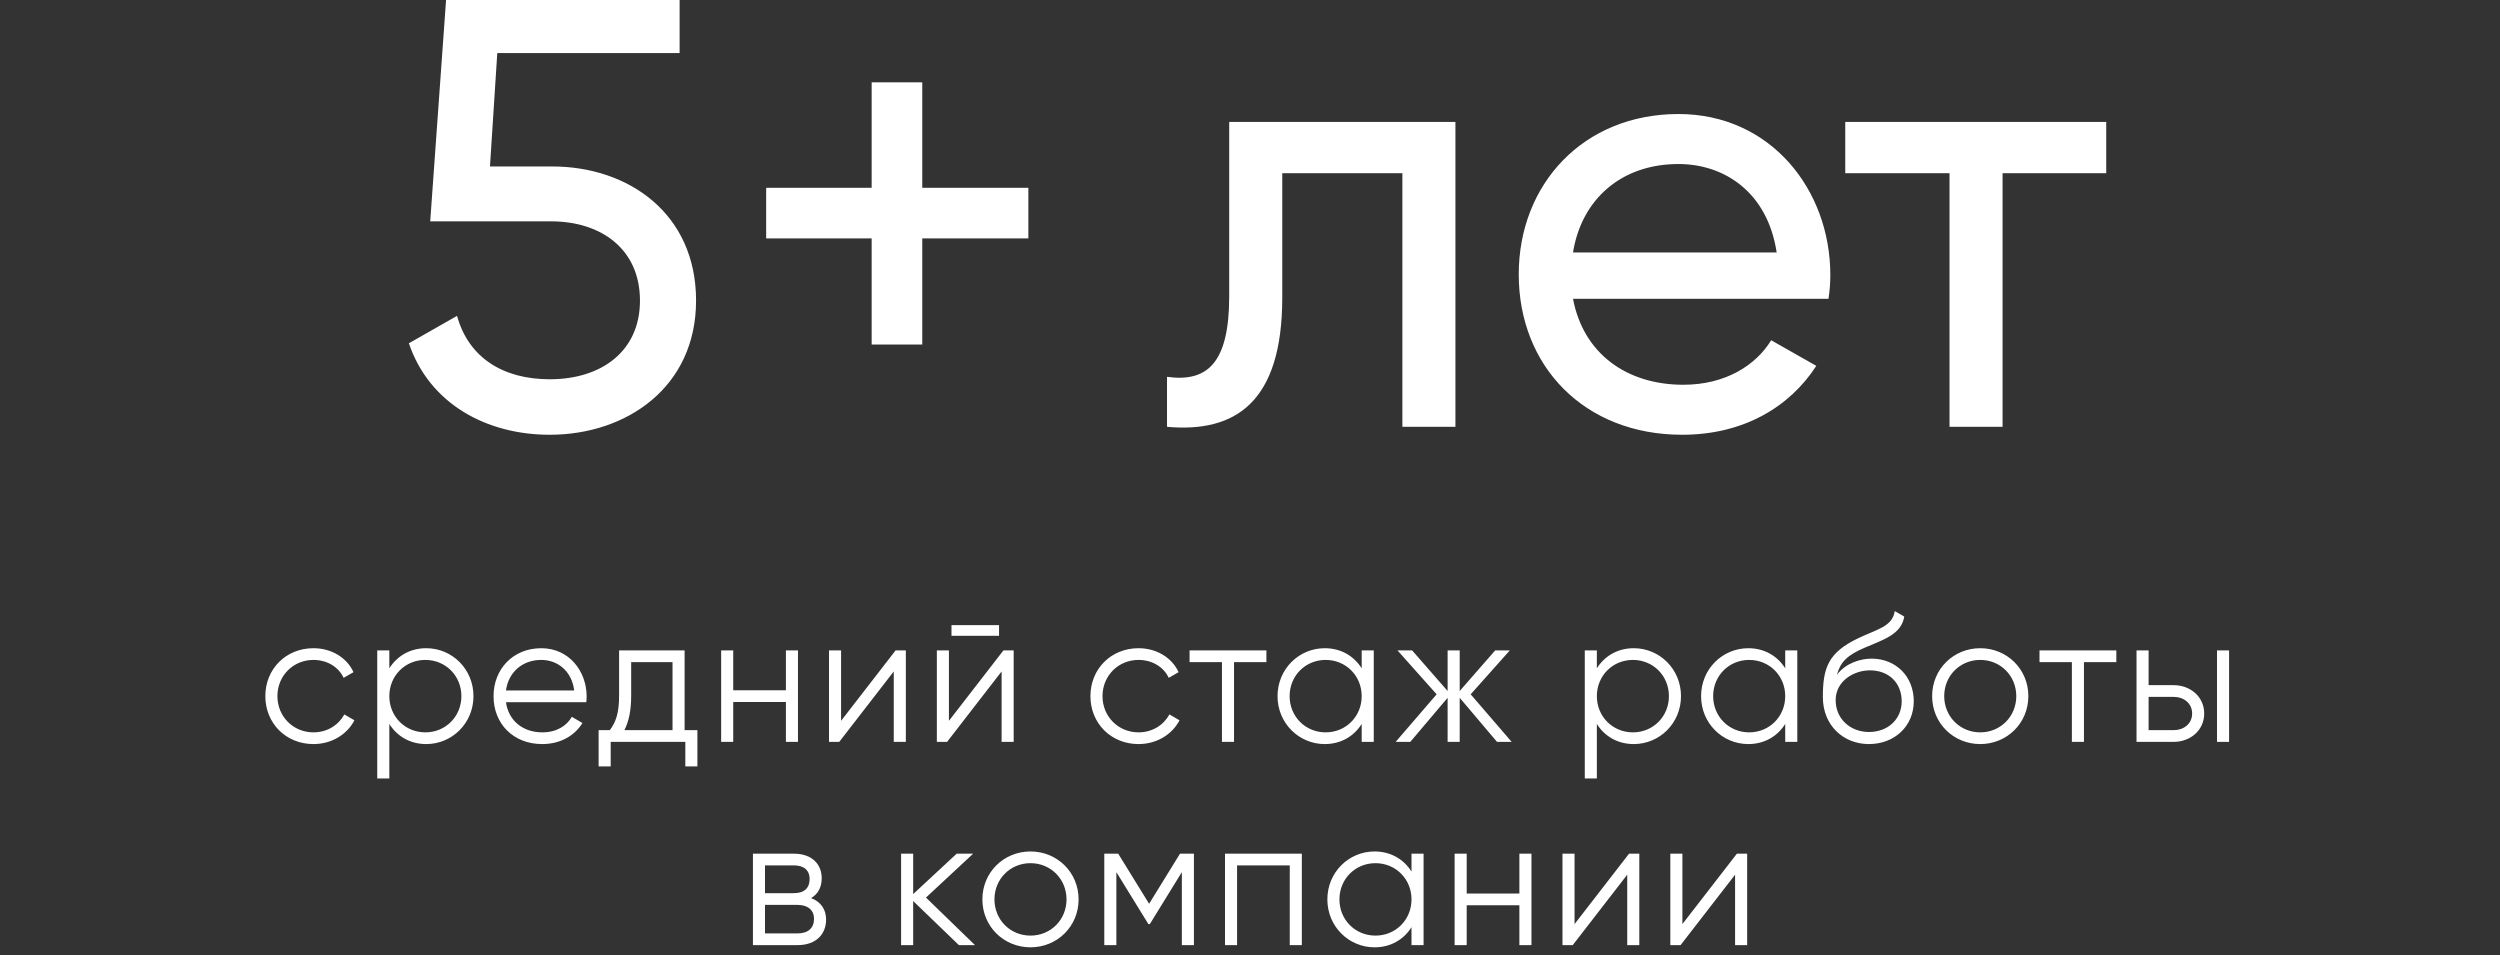
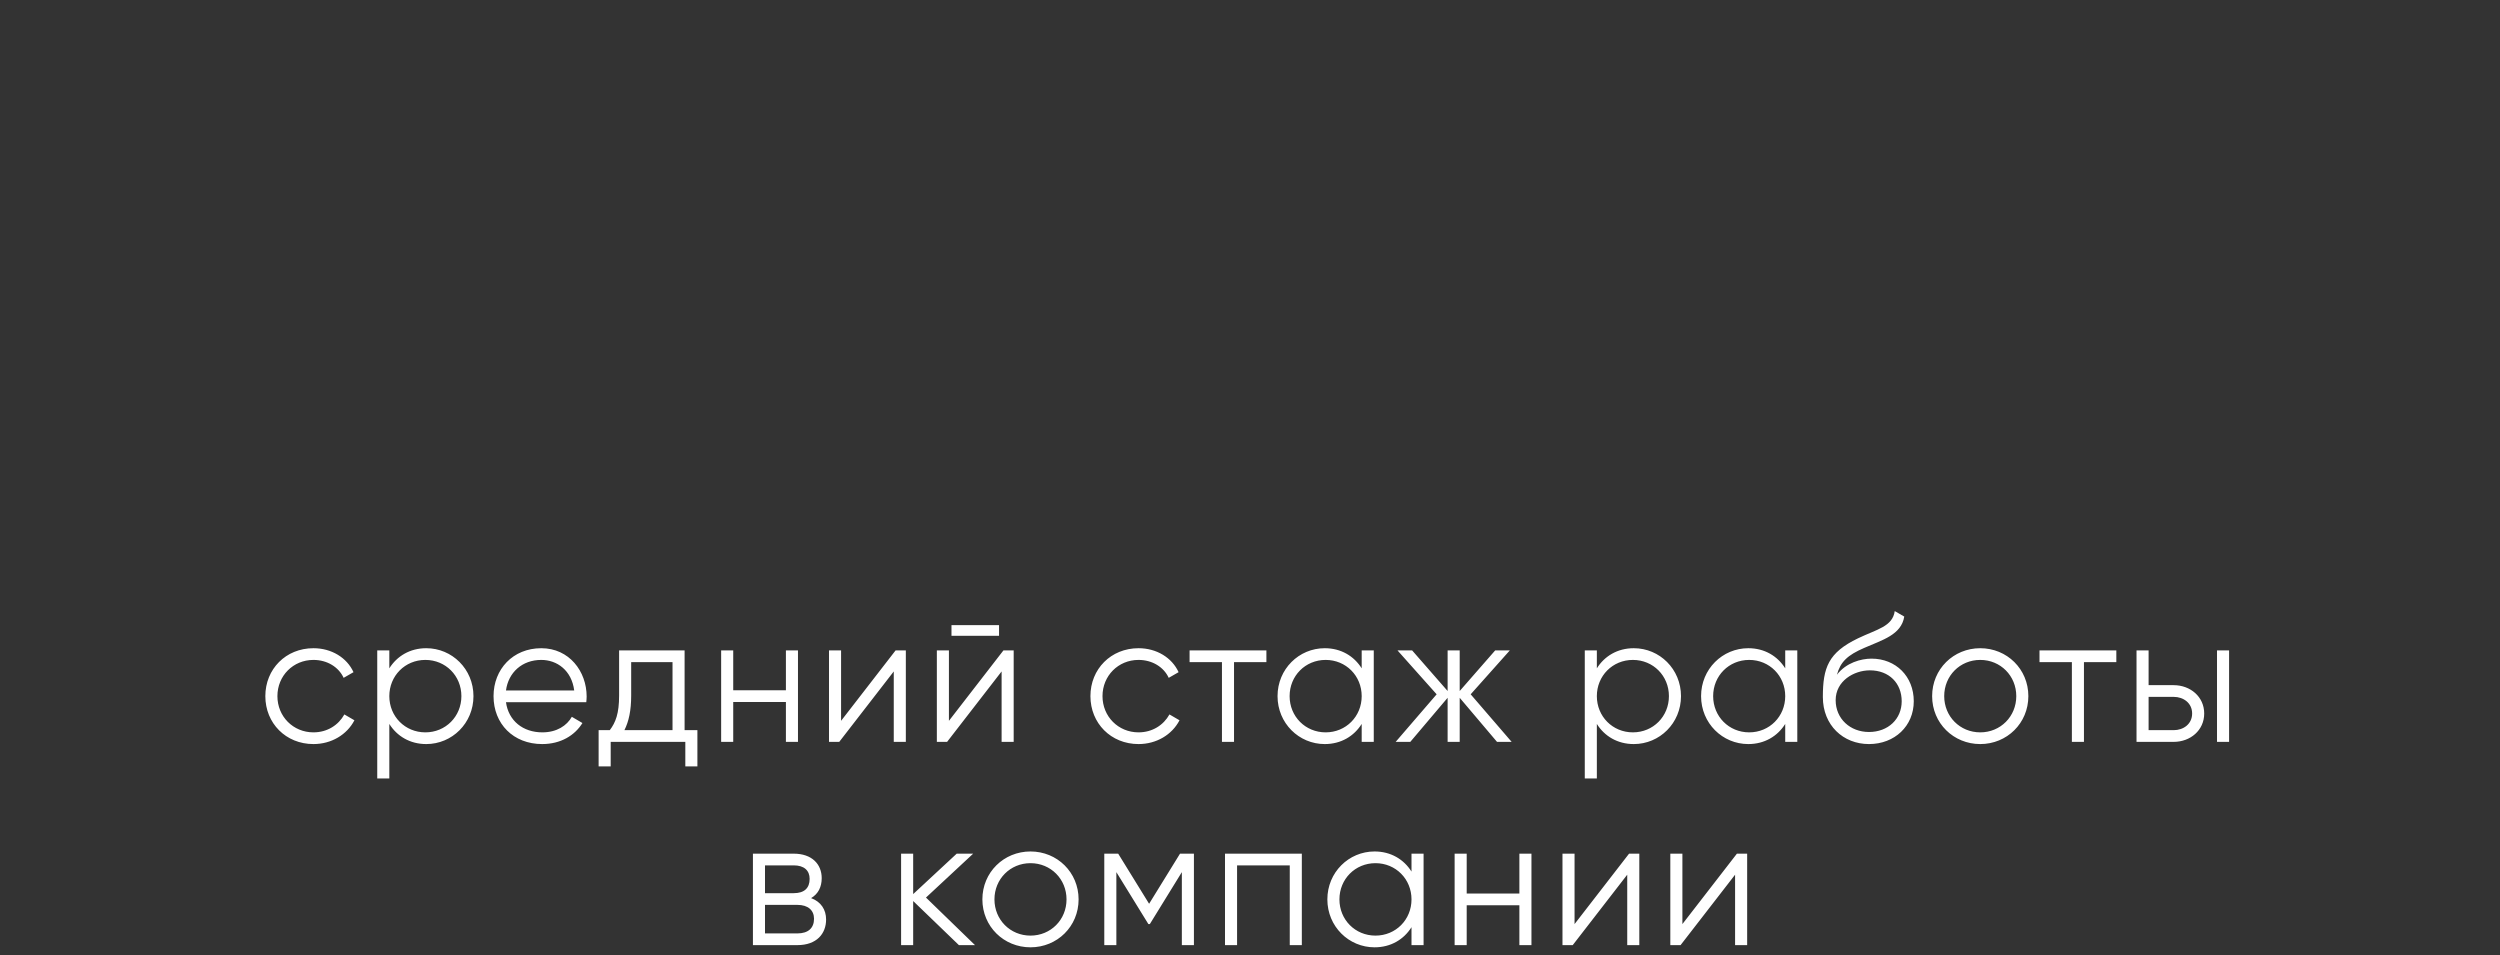
<svg xmlns="http://www.w3.org/2000/svg" width="246" height="94" viewBox="0 0 246 94" fill="none">
  <rect x="0" y="0" width="246" height="94" fill="#333333" stroke="none" />
-   <path d="M54.333 16.38C61.833 16.38 68.493 21 68.493 29.58C68.493 38.1 61.653 42.78 54.093 42.78C47.913 42.78 42.273 39.78 40.233 33.78L44.973 31.08C46.113 35.22 49.533 37.32 54.093 37.32C59.193 37.32 62.973 34.56 62.973 29.58C62.973 24.54 59.193 21.78 54.213 21.78H42.333L43.893 -2.86102e-06H66.873V5.22H48.933L48.213 16.38H54.333ZM101.191 18.48V23.46H90.751V33.9H85.771V23.46H75.391V18.48H85.771V8.1H90.751V18.48H101.191ZM143.214 12V42H137.994V17.04H126.174V29.28C126.174 39.6 121.554 42.6 114.834 42V37.08C118.734 37.62 120.954 35.82 120.954 29.16V12H143.214ZM154.784 29.4C155.804 34.8 160.064 37.86 165.644 37.86C169.784 37.86 172.784 35.94 174.284 33.48L178.724 36C176.084 40.08 171.524 42.78 165.524 42.78C155.864 42.78 149.444 36 149.444 27C149.444 18.12 155.804 11.22 165.164 11.22C174.224 11.22 180.104 18.66 180.104 27.06C180.104 27.84 180.044 28.62 179.924 29.4H154.784ZM165.164 16.14C159.524 16.14 155.624 19.62 154.784 24.84H174.824C173.924 18.9 169.664 16.14 165.164 16.14ZM207.253 12V17.04H197.053V42H191.833V17.04H181.573V12H207.253Z" fill="white" />
  <path d="M30.843 73.216C28.125 73.216 26.109 71.164 26.109 68.5C26.109 65.836 28.125 63.784 30.843 63.784C32.625 63.784 34.137 64.72 34.785 66.142L33.813 66.7C33.327 65.638 32.193 64.936 30.843 64.936C28.845 64.936 27.297 66.502 27.297 68.5C27.297 70.498 28.845 72.064 30.843 72.064C32.211 72.064 33.309 71.344 33.885 70.3L34.875 70.876C34.137 72.298 32.607 73.216 30.843 73.216ZM41.945 63.784C44.483 63.784 46.589 65.836 46.589 68.5C46.589 71.164 44.483 73.216 41.945 73.216C40.343 73.216 39.065 72.442 38.309 71.236V76.6H37.121V64H38.309V65.764C39.065 64.558 40.343 63.784 41.945 63.784ZM41.855 72.064C43.853 72.064 45.401 70.498 45.401 68.5C45.401 66.502 43.853 64.936 41.855 64.936C39.857 64.936 38.309 66.502 38.309 68.5C38.309 70.498 39.857 72.064 41.855 72.064ZM53.262 63.784C56.016 63.784 57.726 66.07 57.726 68.536C57.726 68.716 57.708 68.914 57.69 69.094H49.788C50.04 70.93 51.462 72.064 53.37 72.064C54.792 72.064 55.782 71.398 56.268 70.534L57.312 71.146C56.556 72.37 55.17 73.216 53.352 73.216C50.508 73.216 48.564 71.218 48.564 68.5C48.564 65.854 50.472 63.784 53.262 63.784ZM53.262 64.936C51.372 64.936 50.022 66.178 49.788 67.942H56.502C56.25 65.962 54.81 64.936 53.262 64.936ZM67.364 71.848H68.624V75.412H67.436V73H60.092V75.412H58.904V71.848H60.002C60.578 71.092 60.92 70.21 60.92 68.446V64H67.364V71.848ZM61.442 71.848H66.176V65.152H62.108V68.446C62.108 69.922 61.874 70.984 61.442 71.848ZM77.333 64H78.521V73H77.333V69.076H72.149V73H70.961V64H72.149V67.924H77.333V64ZM88.126 64H89.134V73H87.946V66.07L82.582 73H81.574V64H82.762V70.93L88.126 64ZM93.626 62.56V61.516H98.306V62.56H93.626ZM98.738 64H99.746V73H98.558V66.07L93.194 73H92.186V64H93.374V70.93L98.738 64ZM112.032 73.216C109.314 73.216 107.298 71.164 107.298 68.5C107.298 65.836 109.314 63.784 112.032 63.784C113.814 63.784 115.326 64.72 115.974 66.142L115.002 66.7C114.516 65.638 113.382 64.936 112.032 64.936C110.034 64.936 108.486 66.502 108.486 68.5C108.486 70.498 110.034 72.064 112.032 72.064C113.4 72.064 114.498 71.344 115.074 70.3L116.064 70.876C115.326 72.298 113.796 73.216 112.032 73.216ZM124.614 64V65.152H121.428V73H120.24V65.152H117.054V64H124.614ZM133.99 64H135.178V73H133.99V71.236C133.234 72.442 131.956 73.216 130.354 73.216C127.816 73.216 125.71 71.164 125.71 68.5C125.71 65.836 127.816 63.784 130.354 63.784C131.956 63.784 133.234 64.558 133.99 65.764V64ZM130.444 72.064C132.442 72.064 133.99 70.498 133.99 68.5C133.99 66.502 132.442 64.936 130.444 64.936C128.446 64.936 126.898 66.502 126.898 68.5C126.898 70.498 128.446 72.064 130.444 72.064ZM148.746 73H147.306L143.634 68.662V73H142.446V68.662L138.774 73H137.334L141.366 68.32L137.514 64H138.954L142.446 67.996V64H143.634V67.996L147.126 64H148.566L144.714 68.32L148.746 73ZM160.766 63.784C163.304 63.784 165.41 65.836 165.41 68.5C165.41 71.164 163.304 73.216 160.766 73.216C159.164 73.216 157.886 72.442 157.13 71.236V76.6H155.942V64H157.13V65.764C157.886 64.558 159.164 63.784 160.766 63.784ZM160.676 72.064C162.674 72.064 164.222 70.498 164.222 68.5C164.222 66.502 162.674 64.936 160.676 64.936C158.678 64.936 157.13 66.502 157.13 68.5C157.13 70.498 158.678 72.064 160.676 72.064ZM175.666 64H176.854V73H175.666V71.236C174.91 72.442 173.632 73.216 172.03 73.216C169.492 73.216 167.386 71.164 167.386 68.5C167.386 65.836 169.492 63.784 172.03 63.784C173.632 63.784 174.91 64.558 175.666 65.764V64ZM172.12 72.064C174.118 72.064 175.666 70.498 175.666 68.5C175.666 66.502 174.118 64.936 172.12 64.936C170.122 64.936 168.574 66.502 168.574 68.5C168.574 70.498 170.122 72.064 172.12 72.064ZM183.905 73.216C181.367 73.216 179.369 71.362 179.369 68.59C179.369 65.692 179.909 64.216 182.825 62.812C184.697 61.912 186.227 61.66 186.443 60.13L187.379 60.67C187.091 62.47 185.219 62.974 183.455 63.748C181.781 64.468 181.097 65.134 180.755 66.394C181.655 65.206 183.131 64.81 184.157 64.81C186.551 64.81 188.315 66.556 188.315 69.004C188.315 71.434 186.443 73.216 183.905 73.216ZM183.905 72.028C185.795 72.028 187.127 70.75 187.127 69.004C187.127 67.24 185.903 65.962 183.995 65.962C182.429 65.962 180.629 67.006 180.629 68.896C180.629 70.732 182.069 72.028 183.905 72.028ZM194.856 73.216C192.228 73.216 190.122 71.164 190.122 68.5C190.122 65.836 192.228 63.784 194.856 63.784C197.484 63.784 199.59 65.836 199.59 68.5C199.59 71.164 197.484 73.216 194.856 73.216ZM194.856 72.064C196.854 72.064 198.402 70.498 198.402 68.5C198.402 66.502 196.854 64.936 194.856 64.936C192.858 64.936 191.31 66.502 191.31 68.5C191.31 70.498 192.858 72.064 194.856 72.064ZM208.247 64V65.152H205.061V73H203.873V65.152H200.687V64H208.247ZM213.888 67.42C215.526 67.42 216.894 68.554 216.894 70.21C216.894 71.866 215.526 73 213.888 73H210.234V64H211.422V67.42H213.888ZM218.154 64H219.342V73H218.154V64ZM213.888 71.848C214.86 71.848 215.706 71.236 215.706 70.21C215.706 69.184 214.86 68.572 213.888 68.572H211.422V71.848H213.888ZM79.812 88.374C80.784 88.734 81.288 89.508 81.288 90.48C81.288 91.866 80.37 93 78.462 93H74.088V84H78.102C79.902 84 80.856 85.044 80.856 86.412C80.856 87.276 80.514 87.96 79.812 88.374ZM78.102 85.152H75.276V87.888H78.102C79.146 87.888 79.668 87.384 79.668 86.484C79.668 85.656 79.128 85.152 78.102 85.152ZM78.462 91.848C79.542 91.848 80.1 91.308 80.1 90.408C80.1 89.58 79.524 89.04 78.462 89.04H75.276V91.848H78.462ZM95.94 93H94.356L89.856 88.662V93H88.668V84H89.856V87.978L94.14 84H95.76L91.116 88.32L95.94 93ZM101.4 93.216C98.772 93.216 96.666 91.164 96.666 88.5C96.666 85.836 98.772 83.784 101.4 83.784C104.028 83.784 106.134 85.836 106.134 88.5C106.134 91.164 104.028 93.216 101.4 93.216ZM101.4 92.064C103.398 92.064 104.946 90.498 104.946 88.5C104.946 86.502 103.398 84.936 101.4 84.936C99.402 84.936 97.854 86.502 97.854 88.5C97.854 90.498 99.402 92.064 101.4 92.064ZM117.482 84V93H116.294V85.818L113.144 90.93H113L109.85 85.818V93H108.662V84H110.03L113.072 88.932L116.114 84H117.482ZM128.1 84V93H126.912V85.152H121.728V93H120.54V84H128.1ZM138.892 84H140.08V93H138.892V91.236C138.136 92.442 136.858 93.216 135.256 93.216C132.718 93.216 130.612 91.164 130.612 88.5C130.612 85.836 132.718 83.784 135.256 83.784C136.858 83.784 138.136 84.558 138.892 85.764V84ZM135.346 92.064C137.344 92.064 138.892 90.498 138.892 88.5C138.892 86.502 137.344 84.936 135.346 84.936C133.348 84.936 131.8 86.502 131.8 88.5C131.8 90.498 133.348 92.064 135.346 92.064ZM149.507 84H150.695V93H149.507V89.076H144.323V93H143.135V84H144.323V87.924H149.507V84ZM160.3 84H161.308V93H160.12V86.07L154.756 93H153.748V84H154.936V90.93L160.3 84ZM170.912 84H171.92V93H170.732V86.07L165.368 93H164.36V84H165.548V90.93L170.912 84Z" fill="white" />
</svg>